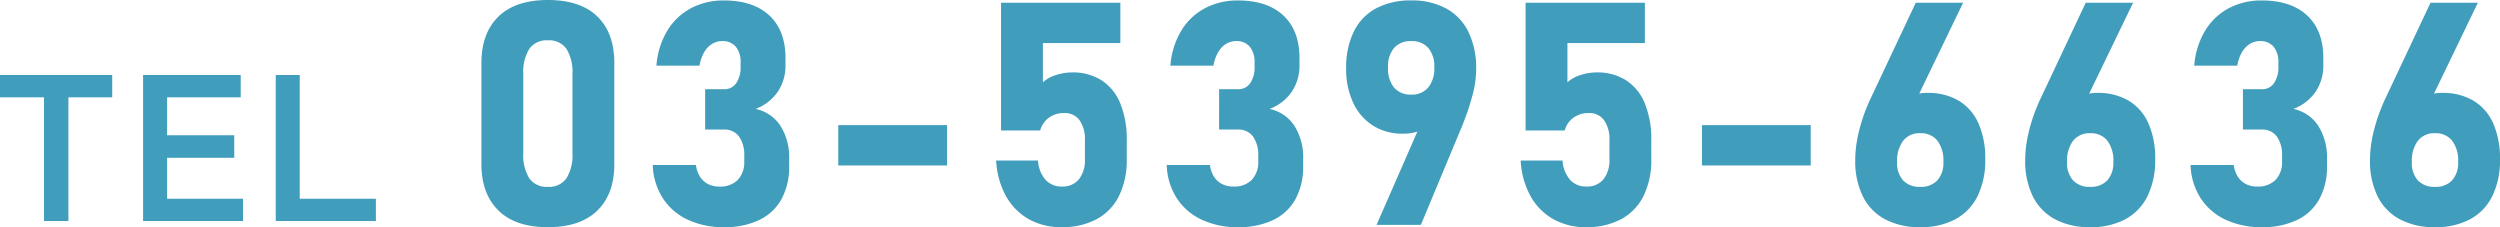
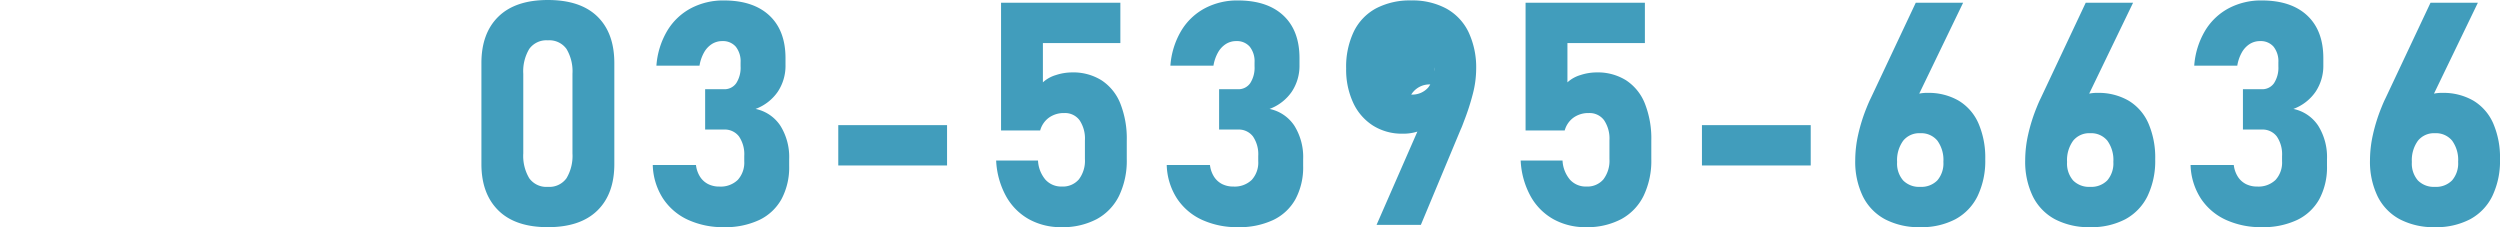
<svg xmlns="http://www.w3.org/2000/svg" width="647.207" height="58.813" viewBox="0 0 647.207 58.813">
  <g id="グループ_70502" data-name="グループ 70502" transform="translate(17527.488 10860.219)">
-     <path id="パス_146207" data-name="パス 146207" d="M12.906,0V-32.022H1.512V-37.8H30.564v5.778H19.224V0Zm25.65,0V-37.8H63.828v5.778H44.766v9.828H62.154v5.832H44.766V-5.778H64.422V0ZM72.9,0V-37.8h6.21V-5.778H98.82V0Z" transform="translate(-17529 -10803)" fill="#419dbc" />
-     <path id="パス_146208" data-name="パス 146208" d="M22.346.593q-8.424,0-12.814-4.331t-4.39-12V-41.884q0-7.752,4.41-12.043t12.795-4.291q8.424,0,12.814,4.271t4.39,12.063v26.143q0,7.752-4.41,12.043T22.346.593Zm0-10.441a5.453,5.453,0,0,0,4.825-2.235,11.262,11.262,0,0,0,1.542-6.427V-39.116a11.262,11.262,0,0,0-1.542-6.427,5.453,5.453,0,0,0-4.825-2.235,5.453,5.453,0,0,0-4.825,2.235,11.262,11.262,0,0,0-1.542,6.427V-18.51a11.262,11.262,0,0,0,1.542,6.427A5.453,5.453,0,0,0,22.346-9.848ZM67.926.593a21.762,21.762,0,0,1-9.294-1.9,15.439,15.439,0,0,1-6.486-5.537A16.8,16.8,0,0,1,49.5-15.5H60.688a7.226,7.226,0,0,0,1.048,3.026,5.407,5.407,0,0,0,2.076,1.9,6.3,6.3,0,0,0,2.927.653,6.36,6.36,0,0,0,4.766-1.72,6.642,6.642,0,0,0,1.681-4.845v-1.345A8.175,8.175,0,0,0,71.822-22.9a4.618,4.618,0,0,0-3.9-1.78H63.061V-35.121h4.865a3.7,3.7,0,0,0,3.184-1.562,7.364,7.364,0,0,0,1.127-4.37v-.989a6.078,6.078,0,0,0-1.246-4.094,4.375,4.375,0,0,0-3.5-1.444,4.949,4.949,0,0,0-2.67.751,6.134,6.134,0,0,0-2.037,2.175A10.365,10.365,0,0,0,61.6-41.212H50.445a20.571,20.571,0,0,1,2.828-9.077,15.765,15.765,0,0,1,6.15-5.814,17.9,17.9,0,0,1,8.464-2q7.633,0,11.806,3.9T83.865-43.15v1.74a12.079,12.079,0,0,1-2.017,6.961,12.048,12.048,0,0,1-5.735,4.43,10.151,10.151,0,0,1,6.427,4.351,15.276,15.276,0,0,1,2.274,8.662v1.74a17.425,17.425,0,0,1-1.978,8.583,12.925,12.925,0,0,1-5.774,5.418A20.606,20.606,0,0,1,67.926.593Zm57.762-26.42v10.441H97.527V-25.827ZM155.249.593a16.966,16.966,0,0,1-8.325-2.037,15.272,15.272,0,0,1-5.933-5.933,21.152,21.152,0,0,1-2.591-9.235v-.04h10.837v.04a8.268,8.268,0,0,0,1.938,4.924,5.487,5.487,0,0,0,4.232,1.76,5.442,5.442,0,0,0,4.41-1.859,7.951,7.951,0,0,0,1.562-5.26v-4.825a8.491,8.491,0,0,0-1.4-5.24,4.667,4.667,0,0,0-3.935-1.839,6.6,6.6,0,0,0-3.975,1.187,6.09,6.09,0,0,0-2.274,3.322H139.666V-57.507h30.889v10.441H150.5V-36.9a8.545,8.545,0,0,1,3.342-1.879,13.484,13.484,0,0,1,4.212-.692,13.8,13.8,0,0,1,7.653,2.057,12.824,12.824,0,0,1,4.845,6.012,24.573,24.573,0,0,1,1.661,9.532v4.825a20.944,20.944,0,0,1-2,9.532,13.78,13.78,0,0,1-5.794,6.031A18.875,18.875,0,0,1,155.249.593Zm45.738,0a21.762,21.762,0,0,1-9.294-1.9,15.439,15.439,0,0,1-6.486-5.537,16.8,16.8,0,0,1-2.65-8.662H193.75a7.226,7.226,0,0,0,1.048,3.026,5.407,5.407,0,0,0,2.076,1.9,6.3,6.3,0,0,0,2.927.653,6.36,6.36,0,0,0,4.766-1.72,6.642,6.642,0,0,0,1.681-4.845v-1.345a8.175,8.175,0,0,0-1.365-5.062,4.618,4.618,0,0,0-3.9-1.78h-4.865V-35.121h4.865a3.7,3.7,0,0,0,3.184-1.562,7.364,7.364,0,0,0,1.127-4.37v-.989a6.078,6.078,0,0,0-1.246-4.094,4.375,4.375,0,0,0-3.5-1.444,4.949,4.949,0,0,0-2.67.751,6.134,6.134,0,0,0-2.037,2.175,10.365,10.365,0,0,0-1.187,3.441H183.506a20.571,20.571,0,0,1,2.828-9.077,15.765,15.765,0,0,1,6.15-5.814,17.9,17.9,0,0,1,8.464-2q7.633,0,11.806,3.9t4.173,11.054v1.74a12.079,12.079,0,0,1-2.017,6.961,12.048,12.048,0,0,1-5.735,4.43,10.151,10.151,0,0,1,6.427,4.351,15.276,15.276,0,0,1,2.274,8.662v1.74A17.425,17.425,0,0,1,215.9-6.684a12.925,12.925,0,0,1-5.774,5.418A20.606,20.606,0,0,1,200.988.593Zm48.388-29.149,1.938,1.424a5.926,5.926,0,0,1-2.986,2.67,12.01,12.01,0,0,1-4.726.85,13.972,13.972,0,0,1-7.653-2.1,13.889,13.889,0,0,1-5.122-5.913,20.322,20.322,0,0,1-1.819-8.84v-.04a21.12,21.12,0,0,1,1.978-9.532,13.58,13.58,0,0,1,5.755-6.012,18.817,18.817,0,0,1,9.116-2.057,18.439,18.439,0,0,1,9.077,2.1,13.767,13.767,0,0,1,5.755,6.091,21.472,21.472,0,0,1,1.978,9.611v.04a25.919,25.919,0,0,1-.831,6.229,60.433,60.433,0,0,1-2.333,7.218q-.2.554-.415,1.107t-.455,1.068L248.347,0h-11.47Zm-3.52-5.181a5.469,5.469,0,0,0,4.41-1.839,7.8,7.8,0,0,0,1.562-5.2v-.04a7.292,7.292,0,0,0-1.562-5,5.588,5.588,0,0,0-4.41-1.76,5.605,5.605,0,0,0-4.449,1.78,7.37,7.37,0,0,0-1.562,5.023v.04a7.723,7.723,0,0,0,1.562,5.181A5.545,5.545,0,0,0,245.856-33.737ZM291.04.593a16.966,16.966,0,0,1-8.325-2.037,15.272,15.272,0,0,1-5.933-5.933,21.152,21.152,0,0,1-2.591-9.235v-.04h10.837v.04a8.268,8.268,0,0,0,1.938,4.924,5.487,5.487,0,0,0,4.232,1.76,5.442,5.442,0,0,0,4.41-1.859,7.951,7.951,0,0,0,1.562-5.26v-4.825a8.491,8.491,0,0,0-1.4-5.24,4.667,4.667,0,0,0-3.935-1.839,6.6,6.6,0,0,0-3.975,1.187,6.09,6.09,0,0,0-2.274,3.322H275.457V-57.507h30.889v10.441H286.294V-36.9a8.545,8.545,0,0,1,3.342-1.879,13.484,13.484,0,0,1,4.212-.692,13.8,13.8,0,0,1,7.653,2.057,12.824,12.824,0,0,1,4.845,6.012,24.573,24.573,0,0,1,1.661,9.532v4.825a20.944,20.944,0,0,1-2,9.532,13.78,13.78,0,0,1-5.794,6.031A18.875,18.875,0,0,1,291.04.593Zm58.236-26.42v10.441h-28.16V-25.827ZM377.612.593a18.878,18.878,0,0,1-9.077-2.037,13.531,13.531,0,0,1-5.755-5.933A20.551,20.551,0,0,1,360.8-16.77v-.04a30.564,30.564,0,0,1,.771-6.6,44.122,44.122,0,0,1,2.2-7q.237-.593.494-1.187t.534-1.147l11.667-24.759h12.261L374.883-28.833l-2.729-1.424a6.928,6.928,0,0,1,2.887-2.887,9.16,9.16,0,0,1,4.43-1.028,15.479,15.479,0,0,1,8.108,2.017,12.865,12.865,0,0,1,5.122,5.873,22.219,22.219,0,0,1,1.76,9.275v.04a21.023,21.023,0,0,1-1.978,9.492,13.58,13.58,0,0,1-5.755,6.012A18.817,18.817,0,0,1,377.612.593Zm0-10.441a5.775,5.775,0,0,0,4.449-1.681,6.741,6.741,0,0,0,1.562-4.766v-.04a8.473,8.473,0,0,0-1.562-5.478,5.41,5.41,0,0,0-4.449-1.918,5.319,5.319,0,0,0-4.41,1.958,8.573,8.573,0,0,0-1.562,5.478v.04a6.667,6.667,0,0,0,1.562,4.746A5.76,5.76,0,0,0,377.612-9.848Zm44,10.441a18.878,18.878,0,0,1-9.077-2.037,13.531,13.531,0,0,1-5.755-5.933A20.551,20.551,0,0,1,404.8-16.77v-.04a30.564,30.564,0,0,1,.771-6.6,44.122,44.122,0,0,1,2.2-7q.237-.593.494-1.187t.534-1.147l11.667-24.759h12.261L418.881-28.833l-2.729-1.424a6.928,6.928,0,0,1,2.887-2.887,9.16,9.16,0,0,1,4.43-1.028,15.479,15.479,0,0,1,8.108,2.017,12.865,12.865,0,0,1,5.122,5.873,22.219,22.219,0,0,1,1.76,9.275v.04a21.023,21.023,0,0,1-1.978,9.492,13.58,13.58,0,0,1-5.755,6.012A18.817,18.817,0,0,1,421.61.593Zm0-10.441a5.775,5.775,0,0,0,4.449-1.681,6.741,6.741,0,0,0,1.562-4.766v-.04a8.473,8.473,0,0,0-1.562-5.478,5.41,5.41,0,0,0-4.449-1.918,5.319,5.319,0,0,0-4.41,1.958,8.573,8.573,0,0,0-1.562,5.478v.04a6.667,6.667,0,0,0,1.562,4.746A5.76,5.76,0,0,0,421.61-9.848ZM466.043.593a21.762,21.762,0,0,1-9.294-1.9,15.439,15.439,0,0,1-6.486-5.537,16.8,16.8,0,0,1-2.65-8.662H458.8a7.226,7.226,0,0,0,1.048,3.026,5.407,5.407,0,0,0,2.076,1.9,6.3,6.3,0,0,0,2.927.653,6.36,6.36,0,0,0,4.766-1.72,6.642,6.642,0,0,0,1.681-4.845v-1.345a8.175,8.175,0,0,0-1.365-5.062,4.618,4.618,0,0,0-3.9-1.78h-4.865V-35.121h4.865a3.7,3.7,0,0,0,3.184-1.562,7.364,7.364,0,0,0,1.127-4.37v-.989a6.078,6.078,0,0,0-1.246-4.094,4.375,4.375,0,0,0-3.5-1.444,4.949,4.949,0,0,0-2.67.751,6.134,6.134,0,0,0-2.037,2.175,10.365,10.365,0,0,0-1.187,3.441H448.561a20.571,20.571,0,0,1,2.828-9.077,15.765,15.765,0,0,1,6.15-5.814,17.9,17.9,0,0,1,8.464-2q7.633,0,11.806,3.9t4.173,11.054v1.74a12.079,12.079,0,0,1-2.017,6.961,12.048,12.048,0,0,1-5.735,4.43,10.151,10.151,0,0,1,6.427,4.351,15.276,15.276,0,0,1,2.274,8.662v1.74a17.425,17.425,0,0,1-1.978,8.583,12.925,12.925,0,0,1-5.774,5.418A20.606,20.606,0,0,1,466.043.593Zm44.828,0a18.878,18.878,0,0,1-9.077-2.037,13.531,13.531,0,0,1-5.755-5.933,20.551,20.551,0,0,1-1.978-9.393v-.04a30.564,30.564,0,0,1,.771-6.6,44.122,44.122,0,0,1,2.2-7q.237-.593.494-1.187t.534-1.147l11.667-24.759h12.261L508.142-28.833l-2.729-1.424a6.928,6.928,0,0,1,2.887-2.887,9.16,9.16,0,0,1,4.43-1.028,15.479,15.479,0,0,1,8.108,2.017,12.865,12.865,0,0,1,5.122,5.873,22.219,22.219,0,0,1,1.76,9.275v.04a21.023,21.023,0,0,1-1.978,9.492,13.58,13.58,0,0,1-5.755,6.012A18.817,18.817,0,0,1,510.871.593Zm0-10.441a5.775,5.775,0,0,0,4.449-1.681,6.741,6.741,0,0,0,1.562-4.766v-.04a8.473,8.473,0,0,0-1.562-5.478,5.41,5.41,0,0,0-4.449-1.918,5.319,5.319,0,0,0-4.41,1.958,8.573,8.573,0,0,0-1.562,5.478v.04a6.667,6.667,0,0,0,1.562,4.746A5.76,5.76,0,0,0,510.871-9.848Z" transform="translate(-17408 -10802)" fill="#419dbc" />
+     <path id="パス_146208" data-name="パス 146208" d="M22.346.593q-8.424,0-12.814-4.331t-4.39-12V-41.884q0-7.752,4.41-12.043t12.795-4.291q8.424,0,12.814,4.271t4.39,12.063v26.143q0,7.752-4.41,12.043T22.346.593Zm0-10.441a5.453,5.453,0,0,0,4.825-2.235,11.262,11.262,0,0,0,1.542-6.427V-39.116a11.262,11.262,0,0,0-1.542-6.427,5.453,5.453,0,0,0-4.825-2.235,5.453,5.453,0,0,0-4.825,2.235,11.262,11.262,0,0,0-1.542,6.427V-18.51a11.262,11.262,0,0,0,1.542,6.427A5.453,5.453,0,0,0,22.346-9.848ZM67.926.593a21.762,21.762,0,0,1-9.294-1.9,15.439,15.439,0,0,1-6.486-5.537A16.8,16.8,0,0,1,49.5-15.5H60.688a7.226,7.226,0,0,0,1.048,3.026,5.407,5.407,0,0,0,2.076,1.9,6.3,6.3,0,0,0,2.927.653,6.36,6.36,0,0,0,4.766-1.72,6.642,6.642,0,0,0,1.681-4.845v-1.345A8.175,8.175,0,0,0,71.822-22.9a4.618,4.618,0,0,0-3.9-1.78H63.061V-35.121h4.865a3.7,3.7,0,0,0,3.184-1.562,7.364,7.364,0,0,0,1.127-4.37v-.989a6.078,6.078,0,0,0-1.246-4.094,4.375,4.375,0,0,0-3.5-1.444,4.949,4.949,0,0,0-2.67.751,6.134,6.134,0,0,0-2.037,2.175A10.365,10.365,0,0,0,61.6-41.212H50.445a20.571,20.571,0,0,1,2.828-9.077,15.765,15.765,0,0,1,6.15-5.814,17.9,17.9,0,0,1,8.464-2q7.633,0,11.806,3.9T83.865-43.15v1.74a12.079,12.079,0,0,1-2.017,6.961,12.048,12.048,0,0,1-5.735,4.43,10.151,10.151,0,0,1,6.427,4.351,15.276,15.276,0,0,1,2.274,8.662v1.74a17.425,17.425,0,0,1-1.978,8.583,12.925,12.925,0,0,1-5.774,5.418A20.606,20.606,0,0,1,67.926.593Zm57.762-26.42v10.441H97.527V-25.827ZM155.249.593a16.966,16.966,0,0,1-8.325-2.037,15.272,15.272,0,0,1-5.933-5.933,21.152,21.152,0,0,1-2.591-9.235v-.04h10.837v.04a8.268,8.268,0,0,0,1.938,4.924,5.487,5.487,0,0,0,4.232,1.76,5.442,5.442,0,0,0,4.41-1.859,7.951,7.951,0,0,0,1.562-5.26v-4.825a8.491,8.491,0,0,0-1.4-5.24,4.667,4.667,0,0,0-3.935-1.839,6.6,6.6,0,0,0-3.975,1.187,6.09,6.09,0,0,0-2.274,3.322H139.666V-57.507h30.889v10.441H150.5V-36.9a8.545,8.545,0,0,1,3.342-1.879,13.484,13.484,0,0,1,4.212-.692,13.8,13.8,0,0,1,7.653,2.057,12.824,12.824,0,0,1,4.845,6.012,24.573,24.573,0,0,1,1.661,9.532v4.825a20.944,20.944,0,0,1-2,9.532,13.78,13.78,0,0,1-5.794,6.031A18.875,18.875,0,0,1,155.249.593Zm45.738,0a21.762,21.762,0,0,1-9.294-1.9,15.439,15.439,0,0,1-6.486-5.537,16.8,16.8,0,0,1-2.65-8.662H193.75a7.226,7.226,0,0,0,1.048,3.026,5.407,5.407,0,0,0,2.076,1.9,6.3,6.3,0,0,0,2.927.653,6.36,6.36,0,0,0,4.766-1.72,6.642,6.642,0,0,0,1.681-4.845v-1.345a8.175,8.175,0,0,0-1.365-5.062,4.618,4.618,0,0,0-3.9-1.78h-4.865V-35.121h4.865a3.7,3.7,0,0,0,3.184-1.562,7.364,7.364,0,0,0,1.127-4.37v-.989a6.078,6.078,0,0,0-1.246-4.094,4.375,4.375,0,0,0-3.5-1.444,4.949,4.949,0,0,0-2.67.751,6.134,6.134,0,0,0-2.037,2.175,10.365,10.365,0,0,0-1.187,3.441H183.506a20.571,20.571,0,0,1,2.828-9.077,15.765,15.765,0,0,1,6.15-5.814,17.9,17.9,0,0,1,8.464-2q7.633,0,11.806,3.9t4.173,11.054v1.74a12.079,12.079,0,0,1-2.017,6.961,12.048,12.048,0,0,1-5.735,4.43,10.151,10.151,0,0,1,6.427,4.351,15.276,15.276,0,0,1,2.274,8.662v1.74A17.425,17.425,0,0,1,215.9-6.684a12.925,12.925,0,0,1-5.774,5.418A20.606,20.606,0,0,1,200.988.593Zm48.388-29.149,1.938,1.424a5.926,5.926,0,0,1-2.986,2.67,12.01,12.01,0,0,1-4.726.85,13.972,13.972,0,0,1-7.653-2.1,13.889,13.889,0,0,1-5.122-5.913,20.322,20.322,0,0,1-1.819-8.84v-.04a21.12,21.12,0,0,1,1.978-9.532,13.58,13.58,0,0,1,5.755-6.012,18.817,18.817,0,0,1,9.116-2.057,18.439,18.439,0,0,1,9.077,2.1,13.767,13.767,0,0,1,5.755,6.091,21.472,21.472,0,0,1,1.978,9.611v.04a25.919,25.919,0,0,1-.831,6.229,60.433,60.433,0,0,1-2.333,7.218q-.2.554-.415,1.107t-.455,1.068L248.347,0h-11.47Zm-3.52-5.181a5.469,5.469,0,0,0,4.41-1.839,7.8,7.8,0,0,0,1.562-5.2v-.04v.04a7.723,7.723,0,0,0,1.562,5.181A5.545,5.545,0,0,0,245.856-33.737ZM291.04.593a16.966,16.966,0,0,1-8.325-2.037,15.272,15.272,0,0,1-5.933-5.933,21.152,21.152,0,0,1-2.591-9.235v-.04h10.837v.04a8.268,8.268,0,0,0,1.938,4.924,5.487,5.487,0,0,0,4.232,1.76,5.442,5.442,0,0,0,4.41-1.859,7.951,7.951,0,0,0,1.562-5.26v-4.825a8.491,8.491,0,0,0-1.4-5.24,4.667,4.667,0,0,0-3.935-1.839,6.6,6.6,0,0,0-3.975,1.187,6.09,6.09,0,0,0-2.274,3.322H275.457V-57.507h30.889v10.441H286.294V-36.9a8.545,8.545,0,0,1,3.342-1.879,13.484,13.484,0,0,1,4.212-.692,13.8,13.8,0,0,1,7.653,2.057,12.824,12.824,0,0,1,4.845,6.012,24.573,24.573,0,0,1,1.661,9.532v4.825a20.944,20.944,0,0,1-2,9.532,13.78,13.78,0,0,1-5.794,6.031A18.875,18.875,0,0,1,291.04.593Zm58.236-26.42v10.441h-28.16V-25.827ZM377.612.593a18.878,18.878,0,0,1-9.077-2.037,13.531,13.531,0,0,1-5.755-5.933A20.551,20.551,0,0,1,360.8-16.77v-.04a30.564,30.564,0,0,1,.771-6.6,44.122,44.122,0,0,1,2.2-7q.237-.593.494-1.187t.534-1.147l11.667-24.759h12.261L374.883-28.833l-2.729-1.424a6.928,6.928,0,0,1,2.887-2.887,9.16,9.16,0,0,1,4.43-1.028,15.479,15.479,0,0,1,8.108,2.017,12.865,12.865,0,0,1,5.122,5.873,22.219,22.219,0,0,1,1.76,9.275v.04a21.023,21.023,0,0,1-1.978,9.492,13.58,13.58,0,0,1-5.755,6.012A18.817,18.817,0,0,1,377.612.593Zm0-10.441a5.775,5.775,0,0,0,4.449-1.681,6.741,6.741,0,0,0,1.562-4.766v-.04a8.473,8.473,0,0,0-1.562-5.478,5.41,5.41,0,0,0-4.449-1.918,5.319,5.319,0,0,0-4.41,1.958,8.573,8.573,0,0,0-1.562,5.478v.04a6.667,6.667,0,0,0,1.562,4.746A5.76,5.76,0,0,0,377.612-9.848Zm44,10.441a18.878,18.878,0,0,1-9.077-2.037,13.531,13.531,0,0,1-5.755-5.933A20.551,20.551,0,0,1,404.8-16.77v-.04a30.564,30.564,0,0,1,.771-6.6,44.122,44.122,0,0,1,2.2-7q.237-.593.494-1.187t.534-1.147l11.667-24.759h12.261L418.881-28.833l-2.729-1.424a6.928,6.928,0,0,1,2.887-2.887,9.16,9.16,0,0,1,4.43-1.028,15.479,15.479,0,0,1,8.108,2.017,12.865,12.865,0,0,1,5.122,5.873,22.219,22.219,0,0,1,1.76,9.275v.04a21.023,21.023,0,0,1-1.978,9.492,13.58,13.58,0,0,1-5.755,6.012A18.817,18.817,0,0,1,421.61.593Zm0-10.441a5.775,5.775,0,0,0,4.449-1.681,6.741,6.741,0,0,0,1.562-4.766v-.04a8.473,8.473,0,0,0-1.562-5.478,5.41,5.41,0,0,0-4.449-1.918,5.319,5.319,0,0,0-4.41,1.958,8.573,8.573,0,0,0-1.562,5.478v.04a6.667,6.667,0,0,0,1.562,4.746A5.76,5.76,0,0,0,421.61-9.848ZM466.043.593a21.762,21.762,0,0,1-9.294-1.9,15.439,15.439,0,0,1-6.486-5.537,16.8,16.8,0,0,1-2.65-8.662H458.8a7.226,7.226,0,0,0,1.048,3.026,5.407,5.407,0,0,0,2.076,1.9,6.3,6.3,0,0,0,2.927.653,6.36,6.36,0,0,0,4.766-1.72,6.642,6.642,0,0,0,1.681-4.845v-1.345a8.175,8.175,0,0,0-1.365-5.062,4.618,4.618,0,0,0-3.9-1.78h-4.865V-35.121h4.865a3.7,3.7,0,0,0,3.184-1.562,7.364,7.364,0,0,0,1.127-4.37v-.989a6.078,6.078,0,0,0-1.246-4.094,4.375,4.375,0,0,0-3.5-1.444,4.949,4.949,0,0,0-2.67.751,6.134,6.134,0,0,0-2.037,2.175,10.365,10.365,0,0,0-1.187,3.441H448.561a20.571,20.571,0,0,1,2.828-9.077,15.765,15.765,0,0,1,6.15-5.814,17.9,17.9,0,0,1,8.464-2q7.633,0,11.806,3.9t4.173,11.054v1.74a12.079,12.079,0,0,1-2.017,6.961,12.048,12.048,0,0,1-5.735,4.43,10.151,10.151,0,0,1,6.427,4.351,15.276,15.276,0,0,1,2.274,8.662v1.74a17.425,17.425,0,0,1-1.978,8.583,12.925,12.925,0,0,1-5.774,5.418A20.606,20.606,0,0,1,466.043.593Zm44.828,0a18.878,18.878,0,0,1-9.077-2.037,13.531,13.531,0,0,1-5.755-5.933,20.551,20.551,0,0,1-1.978-9.393v-.04a30.564,30.564,0,0,1,.771-6.6,44.122,44.122,0,0,1,2.2-7q.237-.593.494-1.187t.534-1.147l11.667-24.759h12.261L508.142-28.833l-2.729-1.424a6.928,6.928,0,0,1,2.887-2.887,9.16,9.16,0,0,1,4.43-1.028,15.479,15.479,0,0,1,8.108,2.017,12.865,12.865,0,0,1,5.122,5.873,22.219,22.219,0,0,1,1.76,9.275v.04a21.023,21.023,0,0,1-1.978,9.492,13.58,13.58,0,0,1-5.755,6.012A18.817,18.817,0,0,1,510.871.593Zm0-10.441a5.775,5.775,0,0,0,4.449-1.681,6.741,6.741,0,0,0,1.562-4.766v-.04a8.473,8.473,0,0,0-1.562-5.478,5.41,5.41,0,0,0-4.449-1.918,5.319,5.319,0,0,0-4.41,1.958,8.573,8.573,0,0,0-1.562,5.478v.04a6.667,6.667,0,0,0,1.562,4.746A5.76,5.76,0,0,0,510.871-9.848Z" transform="translate(-17408 -10802)" fill="#419dbc" />
  </g>
</svg>